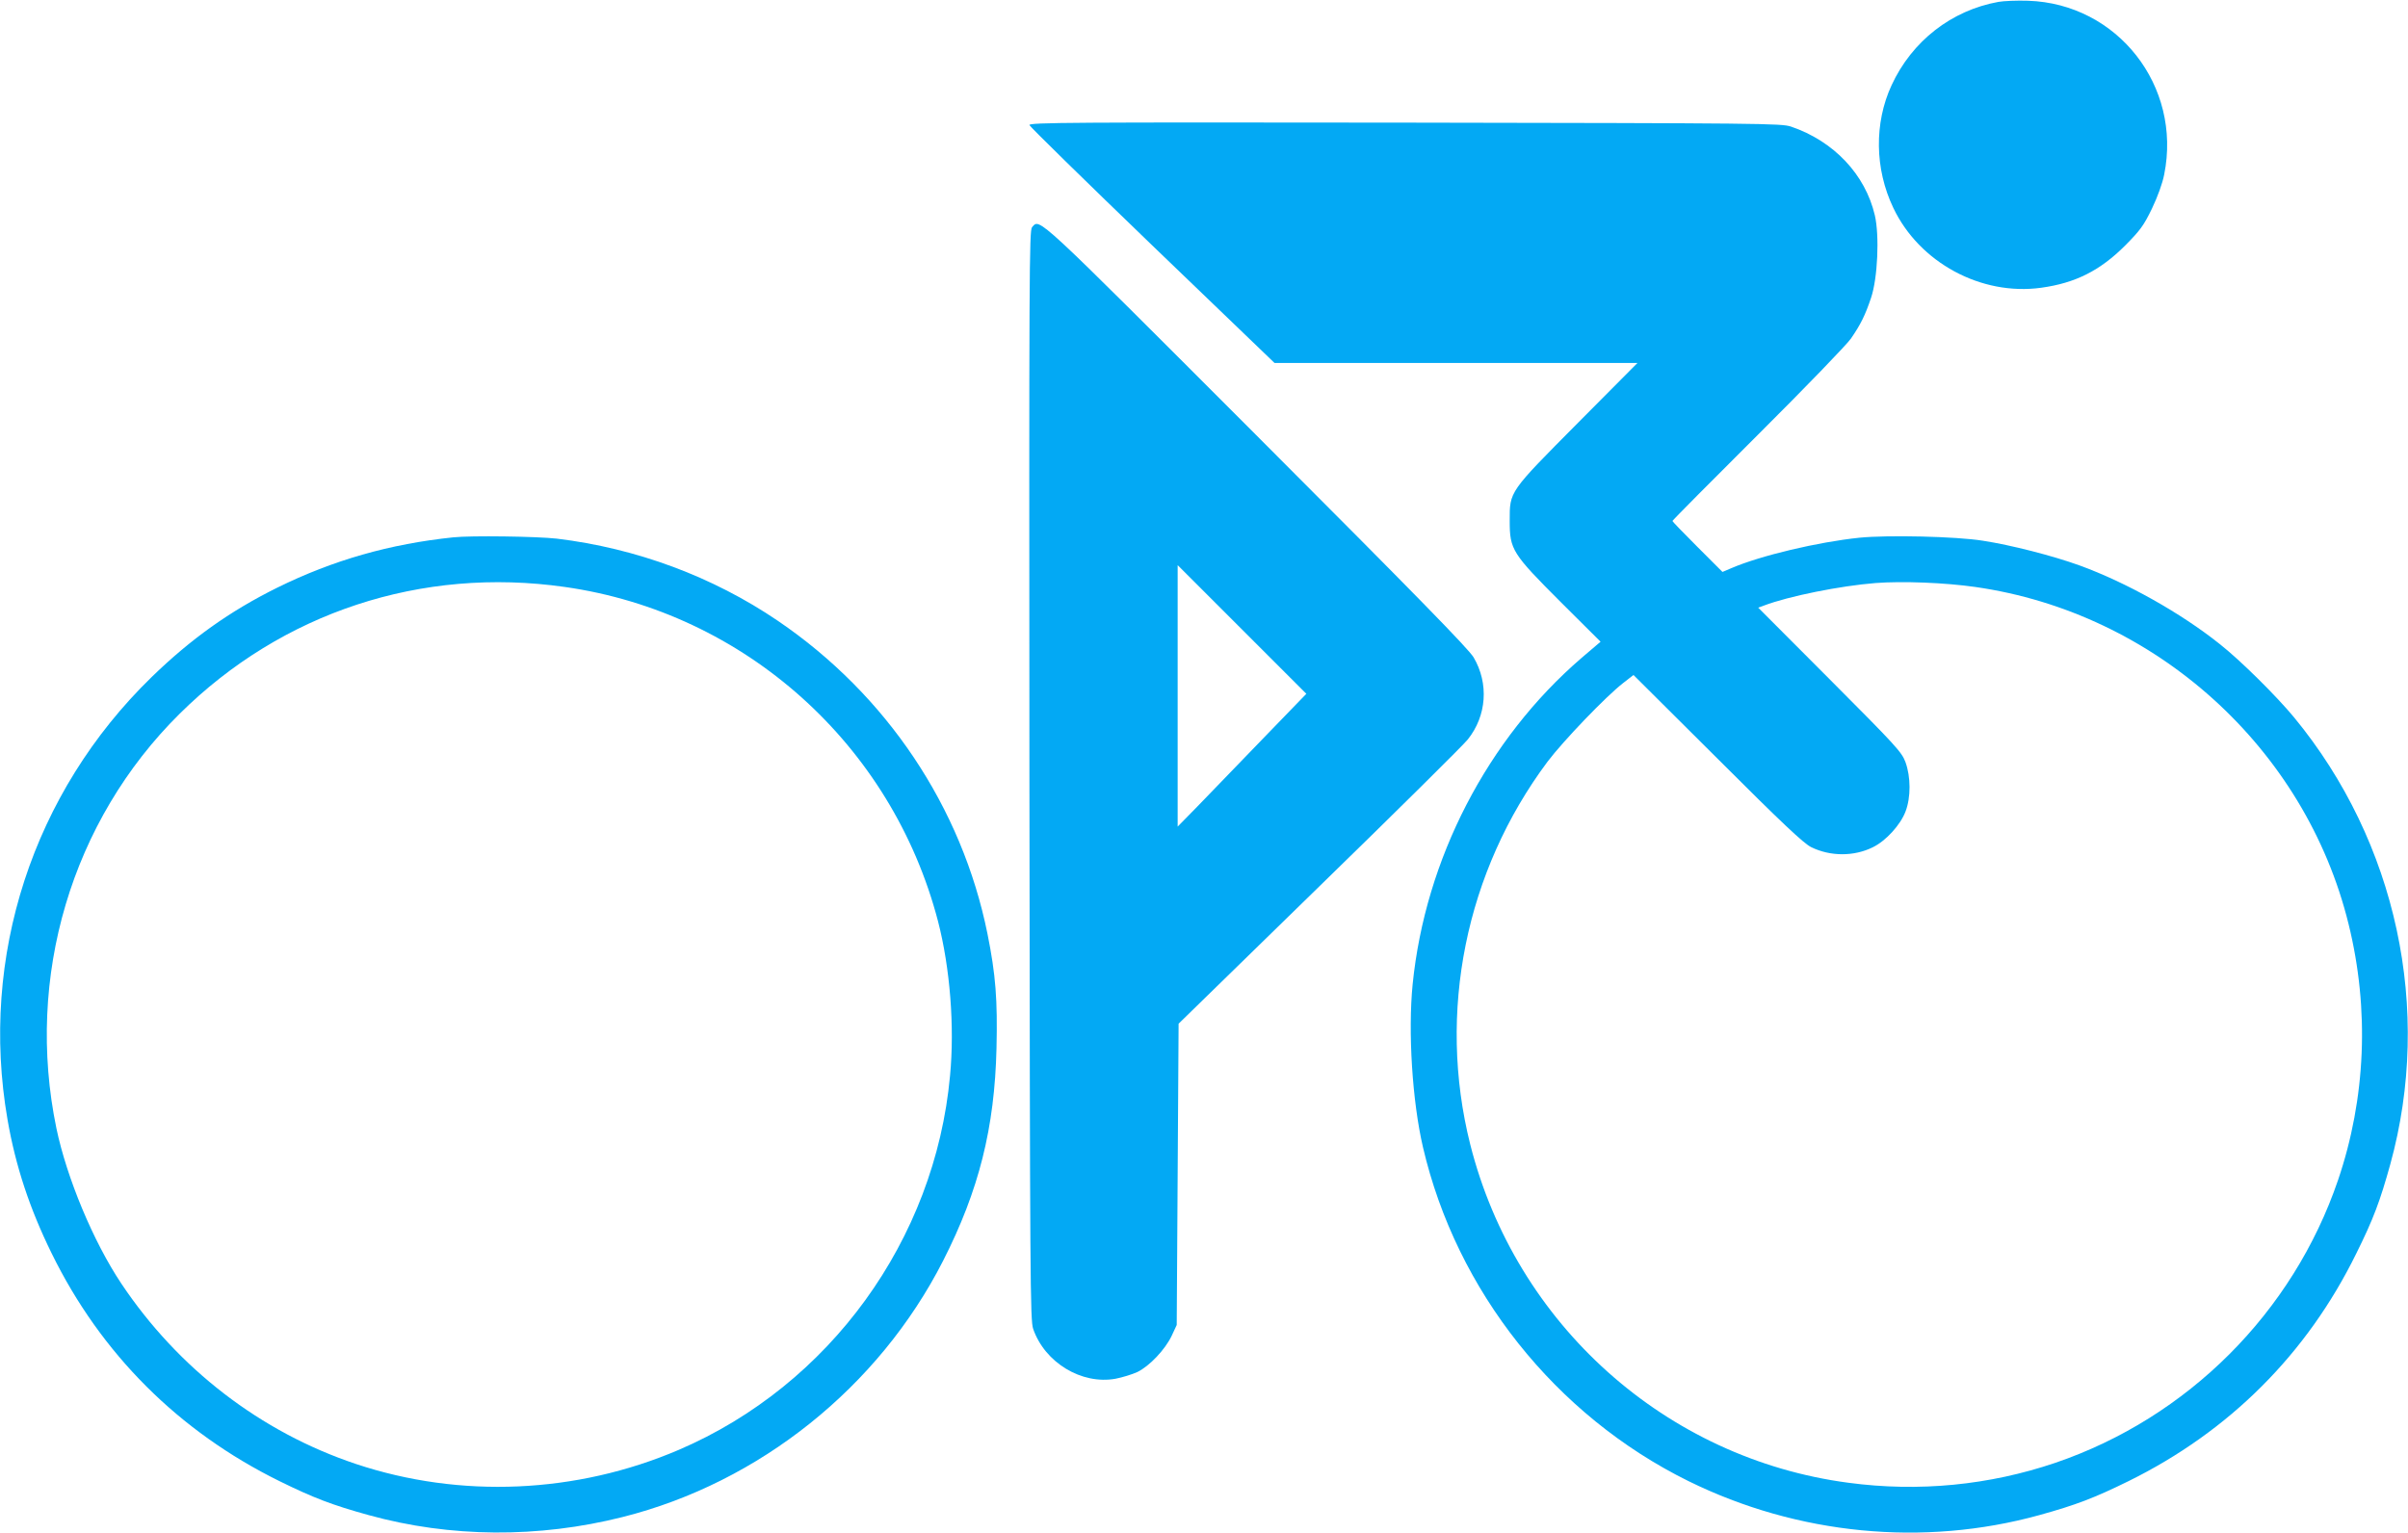
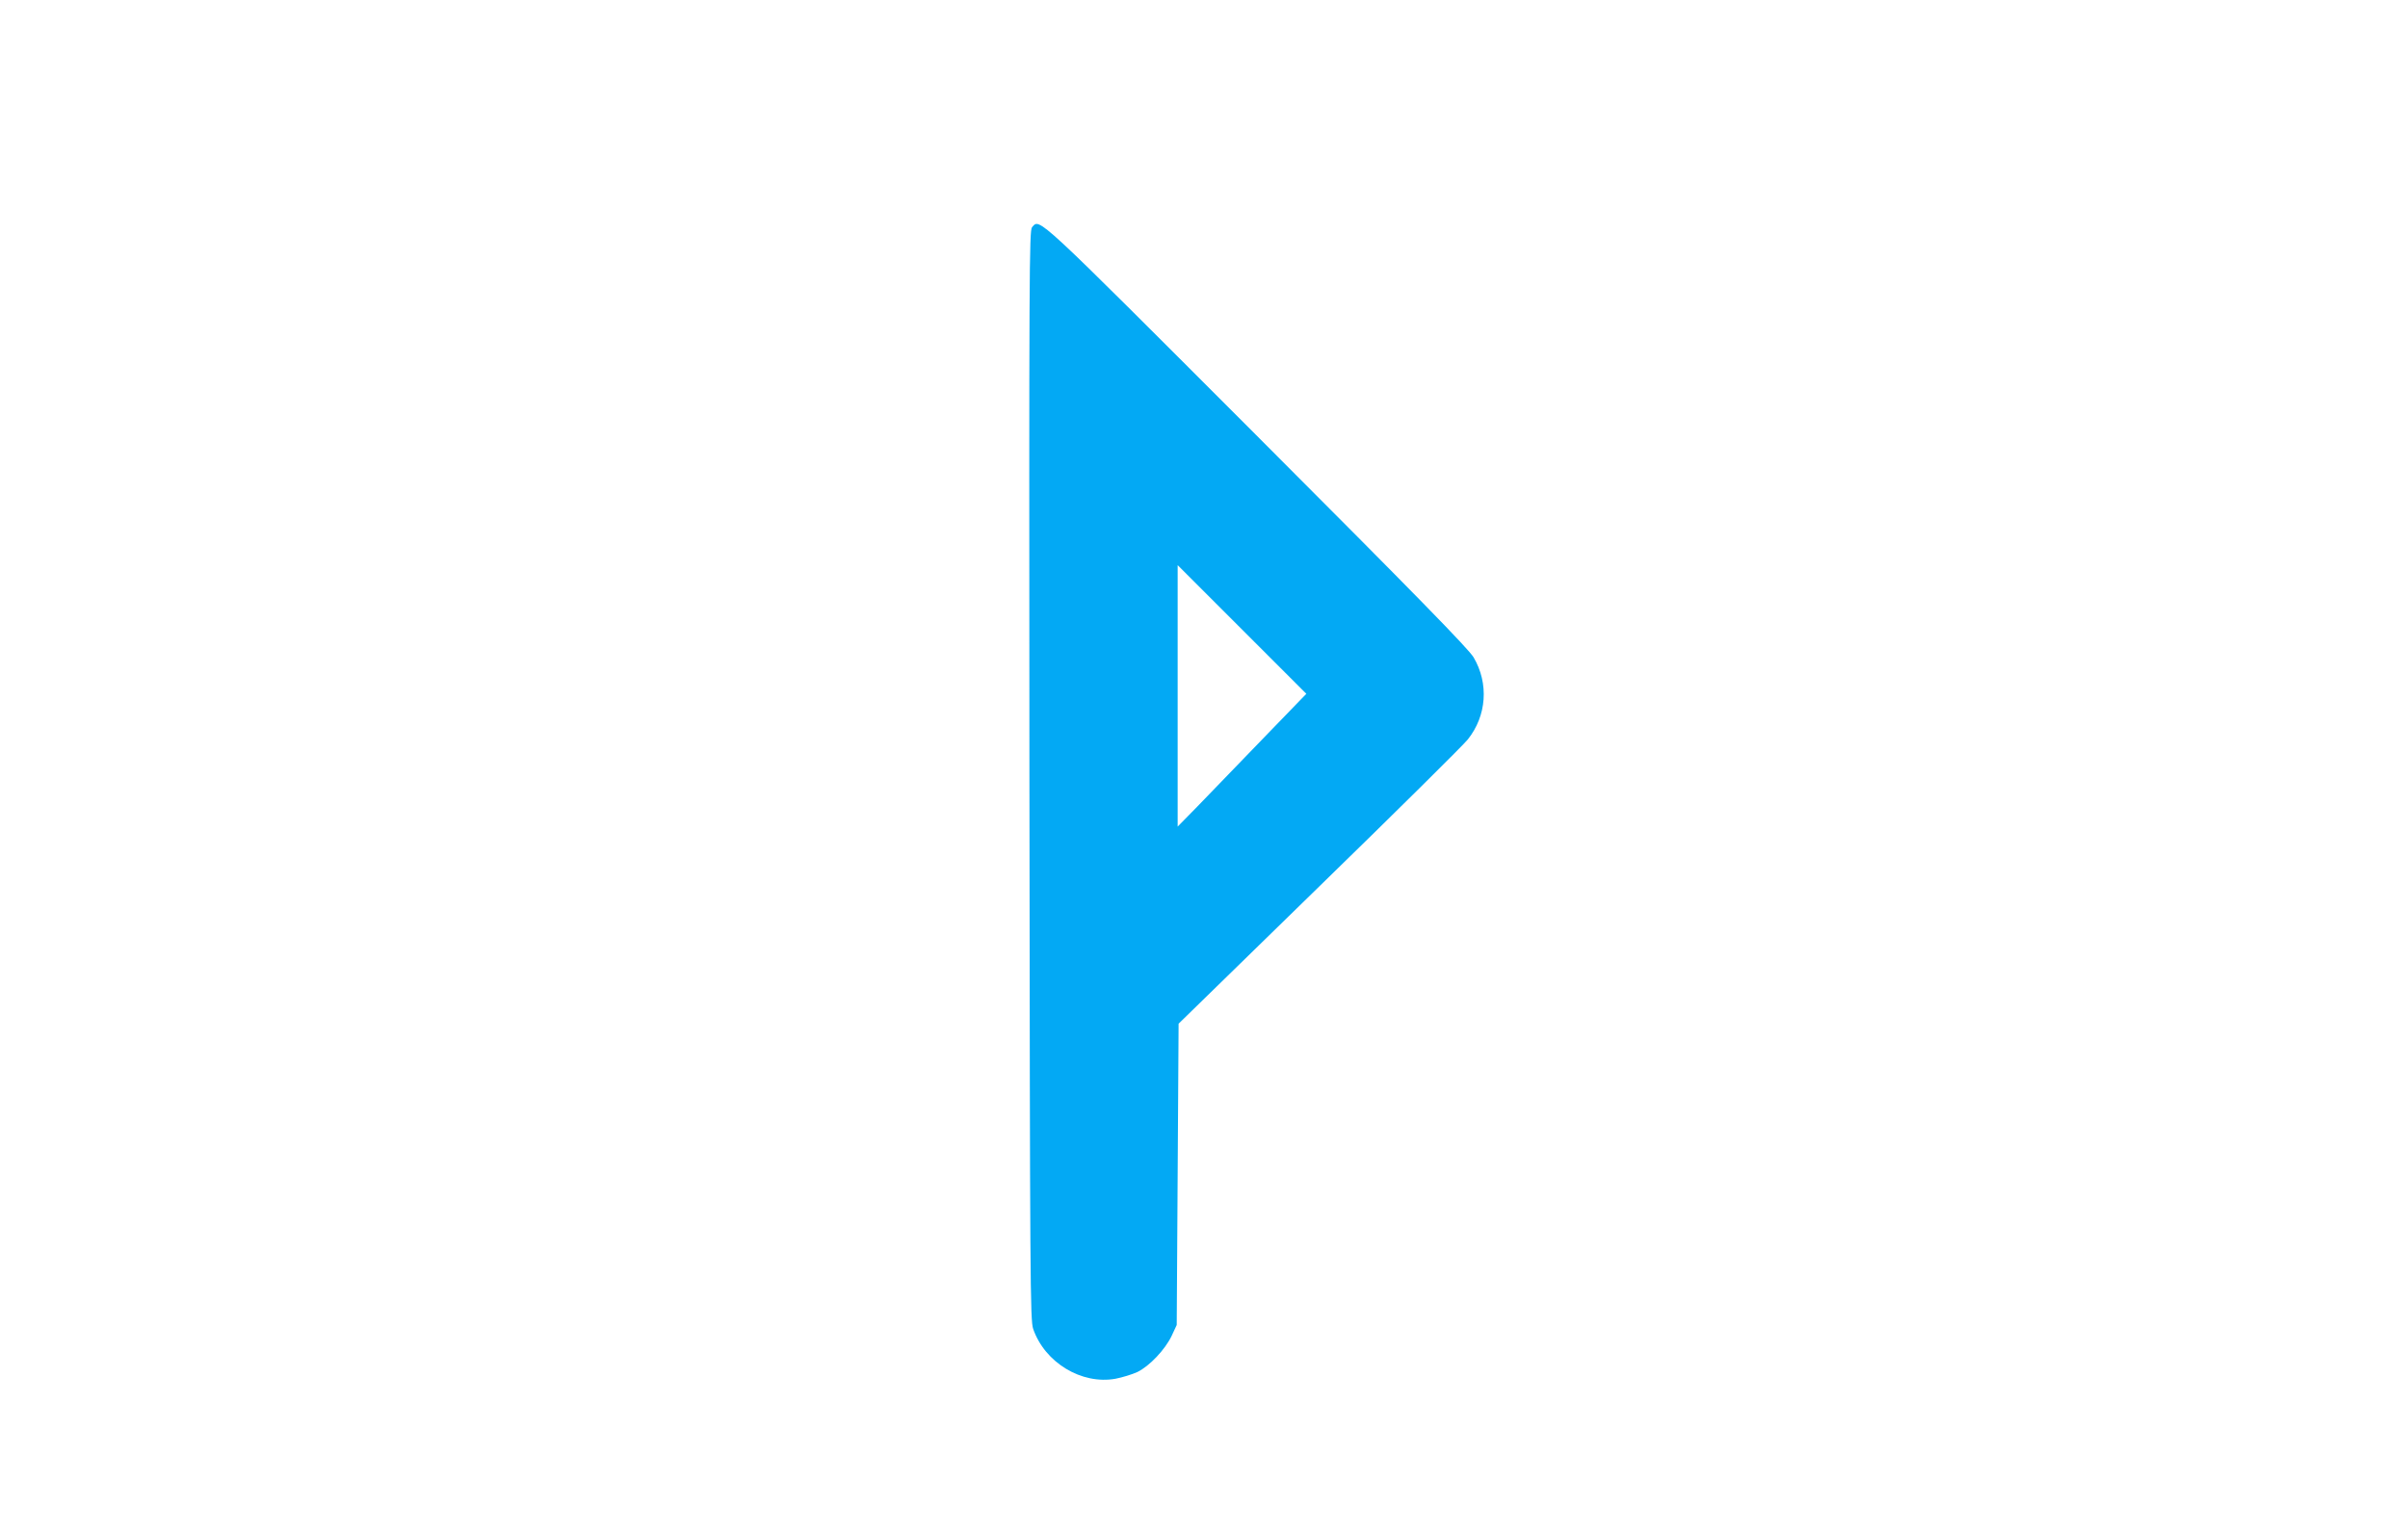
<svg xmlns="http://www.w3.org/2000/svg" version="1.0" width="1280pt" height="815pt" viewBox="0 0 1280 815" preserveAspectRatio="xMidYMid meet">
  <g transform="translate(0,815) scale(0.1,-0.1)" fill="#03a9f4" stroke="none">
-     <path d="M10623 8140 c-250 -45 -460 -209 -568 -443 -93 -201 -90 -445 9 -652 138 -291 467 -469 786 -425 182 25 313 91 447 225 79 80 98 105 142 196 30 63 56 134 65 181 95 471 -249 909 -724 924 -58 2 -129 -1 -157 -6z" />
-     <path d="M5472 7485 c2 -8 296 -296 653 -640 l650 -625 965 0 964 0 -315 -317 c-370 -373 -364 -364 -364 -523 0 -153 13 -173 274 -434 l209 -208 -102 -87 c-500 -431 -830 -1069 -897 -1735 -25 -253 -2 -621 55 -866 178 -764 704 -1426 1411 -1775 581 -286 1249 -351 1865 -181 195 54 292 91 475 181 535 264 948 676 1210 1210 91 183 127 280 181 475 226 821 34 1713 -511 2375 -95 115 -286 304 -395 390 -209 167 -499 329 -747 419 -141 51 -363 108 -513 131 -143 23 -505 31 -656 16 -221 -23 -525 -95 -681 -162 l-47 -20 -133 133 c-73 73 -133 135 -133 138 0 3 205 210 456 460 251 250 473 480 493 510 51 74 76 124 107 217 35 104 45 329 20 438 -51 218 -219 395 -446 472 -53 17 -141 18 -2053 21 -1772 2 -1998 1 -1995 -13z m5028 -2456 c958 -137 1754 -856 1984 -1792 112 -453 92 -927 -56 -1362 -240 -704 -799 -1263 -1503 -1503 -351 -119 -725 -156 -1099 -106 -972 128 -1770 843 -2011 1800 -176 701 -25 1450 411 2034 83 110 311 348 403 419 l54 42 446 -444 c344 -344 458 -451 498 -471 101 -50 227 -51 328 -1 70 34 147 119 174 190 29 76 28 184 0 262 -20 54 -48 85 -402 440 l-381 382 30 11 c131 50 405 105 594 120 144 11 369 2 530 -21z" />
-     <path d="M5486 6942 c-15 -18 -16 -224 -14 -2913 3 -2716 4 -2897 20 -2945 62 -179 257 -297 437 -265 36 7 89 23 117 36 65 32 147 119 182 192 l27 58 5 801 5 801 750 732 c413 402 767 753 787 779 101 126 113 298 31 437 -28 46 -296 321 -1157 1183 -1186 1187 -1147 1151 -1190 1104z m1218 -2729 c-131 -136 -285 -295 -341 -353 l-103 -105 0 695 0 695 342 -342 342 -342 -240 -248z" />
-     <path d="M2410 5293 c-337 -35 -639 -121 -937 -268 -252 -125 -458 -272 -667 -475 -632 -615 -916 -1487 -766 -2353 43 -248 118 -474 235 -712 262 -534 675 -946 1210 -1210 183 -90 280 -127 475 -181 434 -120 902 -123 1350 -10 727 183 1361 691 1703 1362 191 375 274 708 284 1130 6 256 -4 391 -48 609 -136 673 -536 1271 -1114 1664 -346 235 -752 386 -1175 437 -104 12 -456 17 -550 7z m593 -264 c956 -136 1738 -838 1983 -1777 64 -247 89 -560 64 -822 -80 -873 -640 -1645 -1442 -1989 -544 -233 -1161 -260 -1716 -75 -506 169 -945 507 -1247 959 -149 223 -290 562 -345 825 -167 805 80 1636 655 2205 544 539 1285 783 2048 674z" />
+     <path d="M5486 6942 c-15 -18 -16 -224 -14 -2913 3 -2716 4 -2897 20 -2945 62 -179 257 -297 437 -265 36 7 89 23 117 36 65 32 147 119 182 192 l27 58 5 801 5 801 750 732 c413 402 767 753 787 779 101 126 113 298 31 437 -28 46 -296 321 -1157 1183 -1186 1187 -1147 1151 -1190 1104m1218 -2729 c-131 -136 -285 -295 -341 -353 l-103 -105 0 695 0 695 342 -342 342 -342 -240 -248z" />
  </g>
</svg>